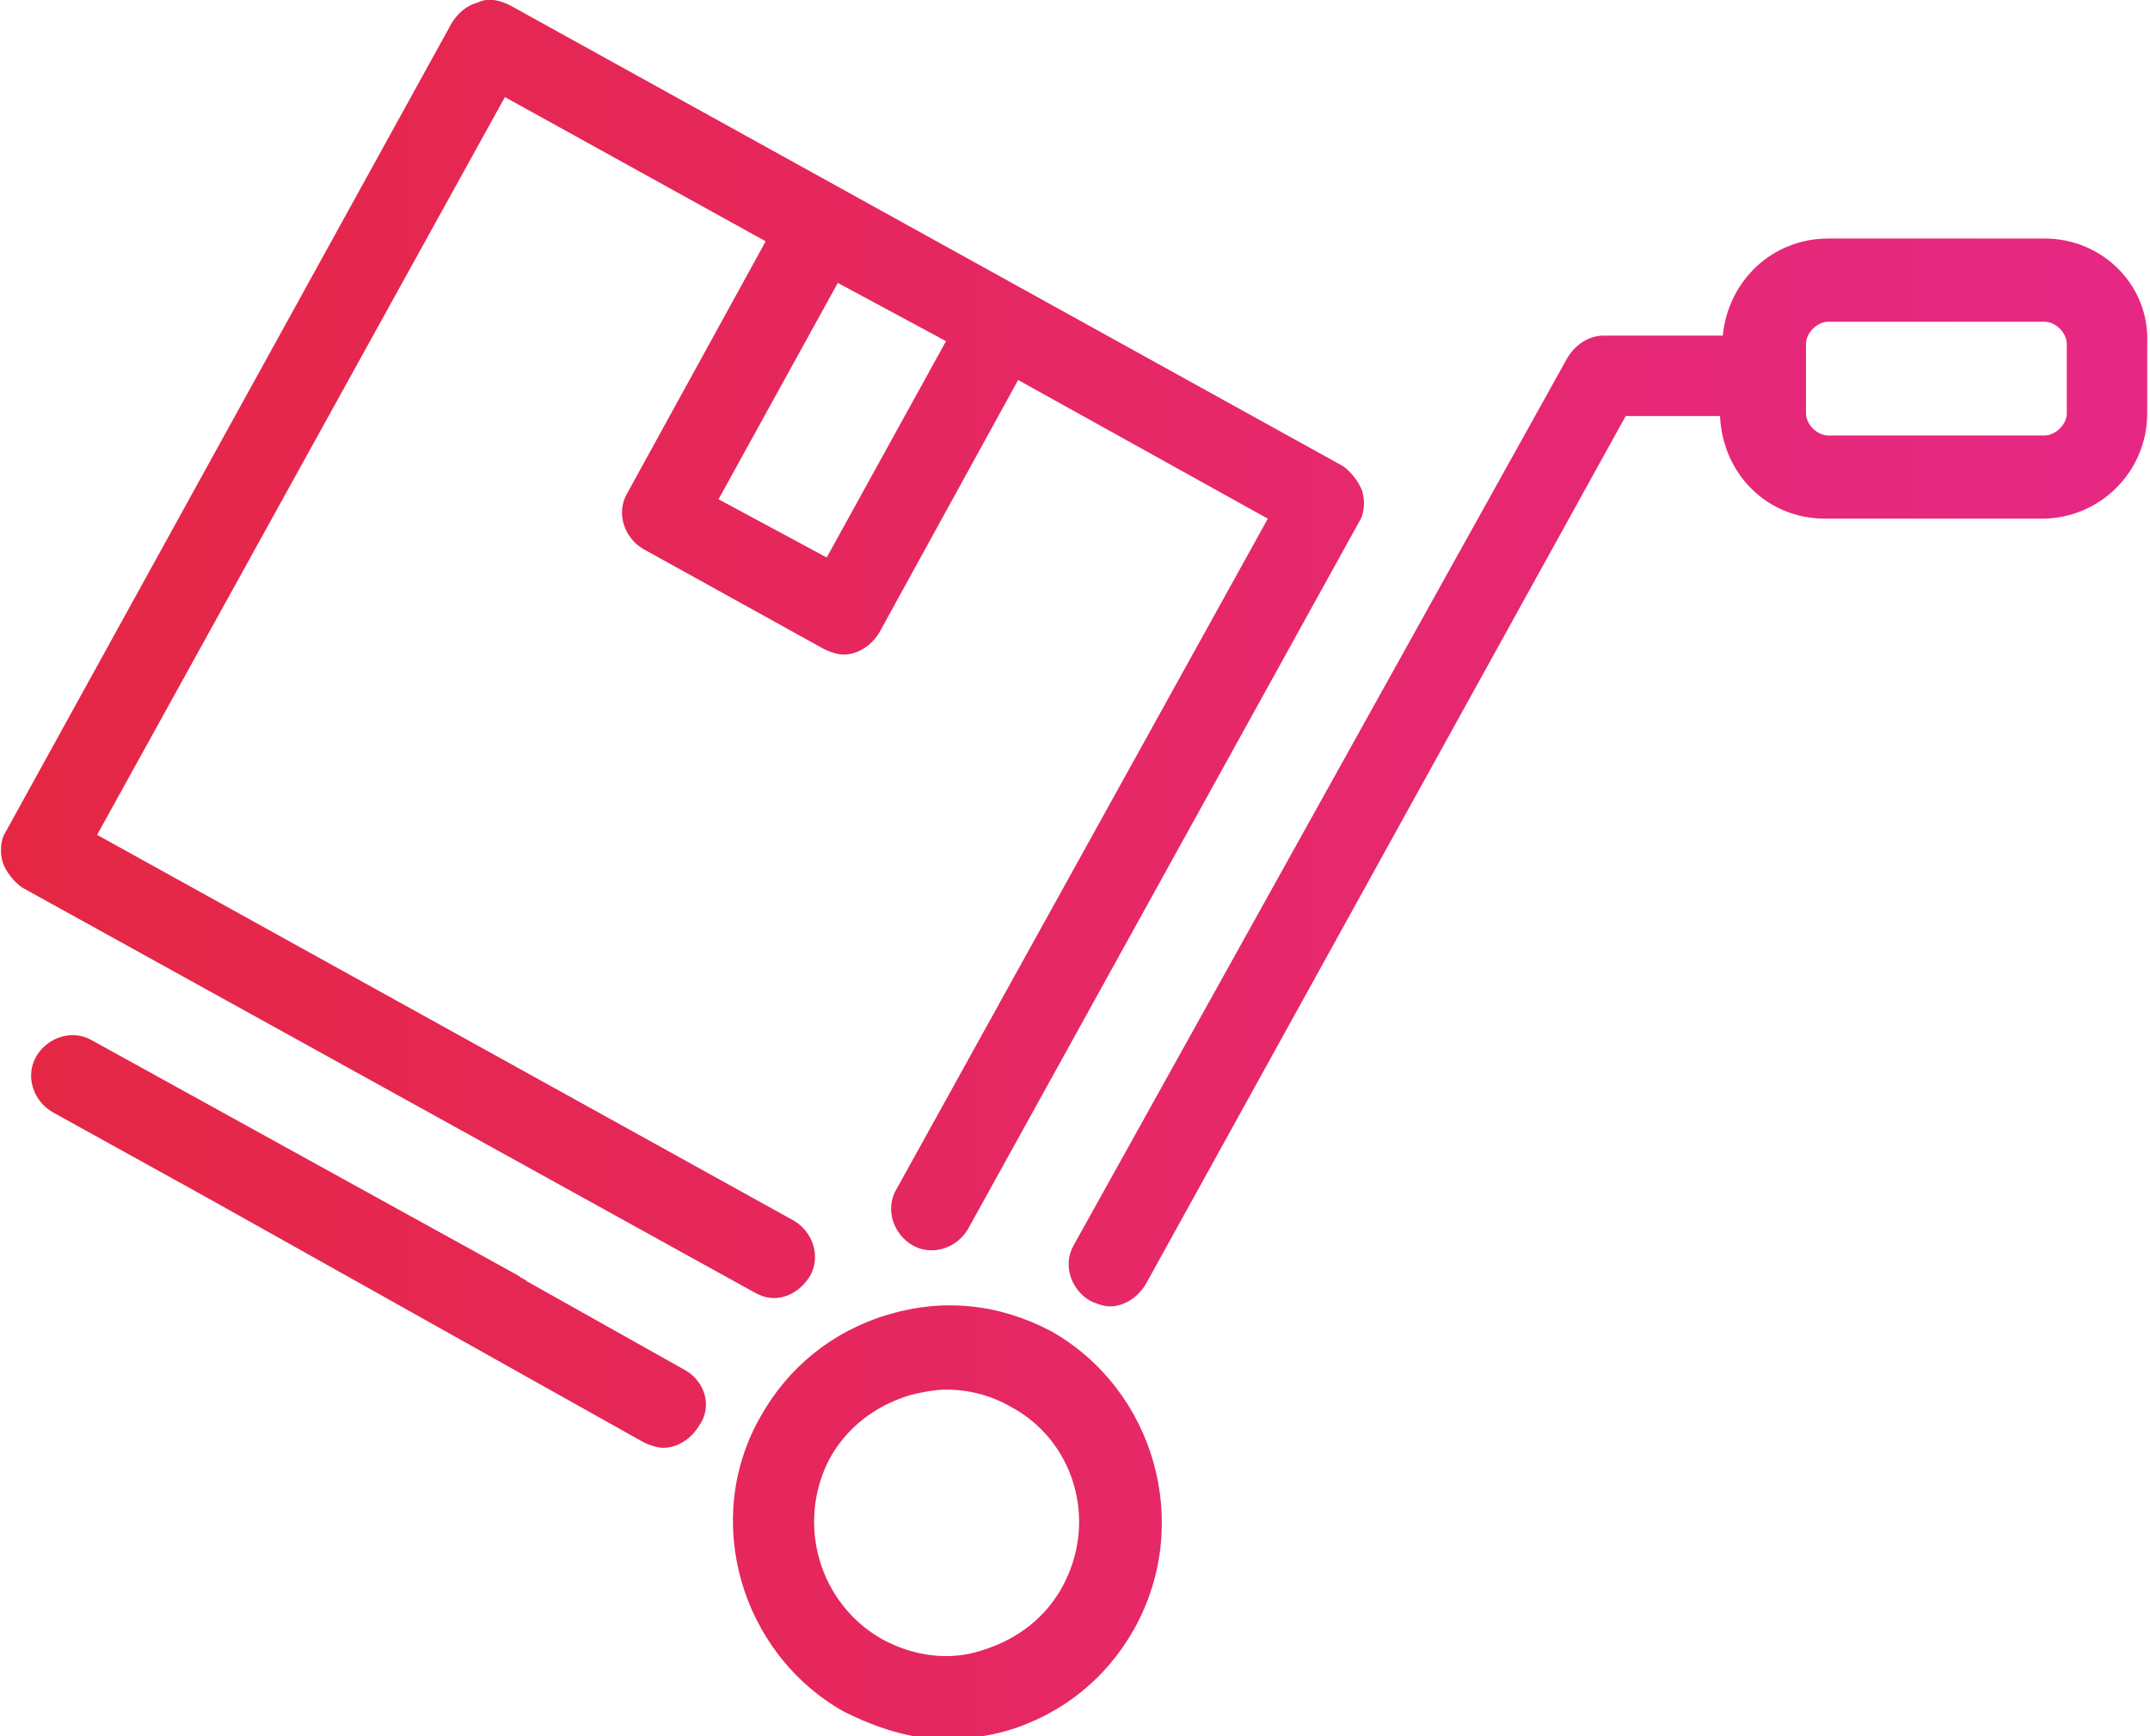
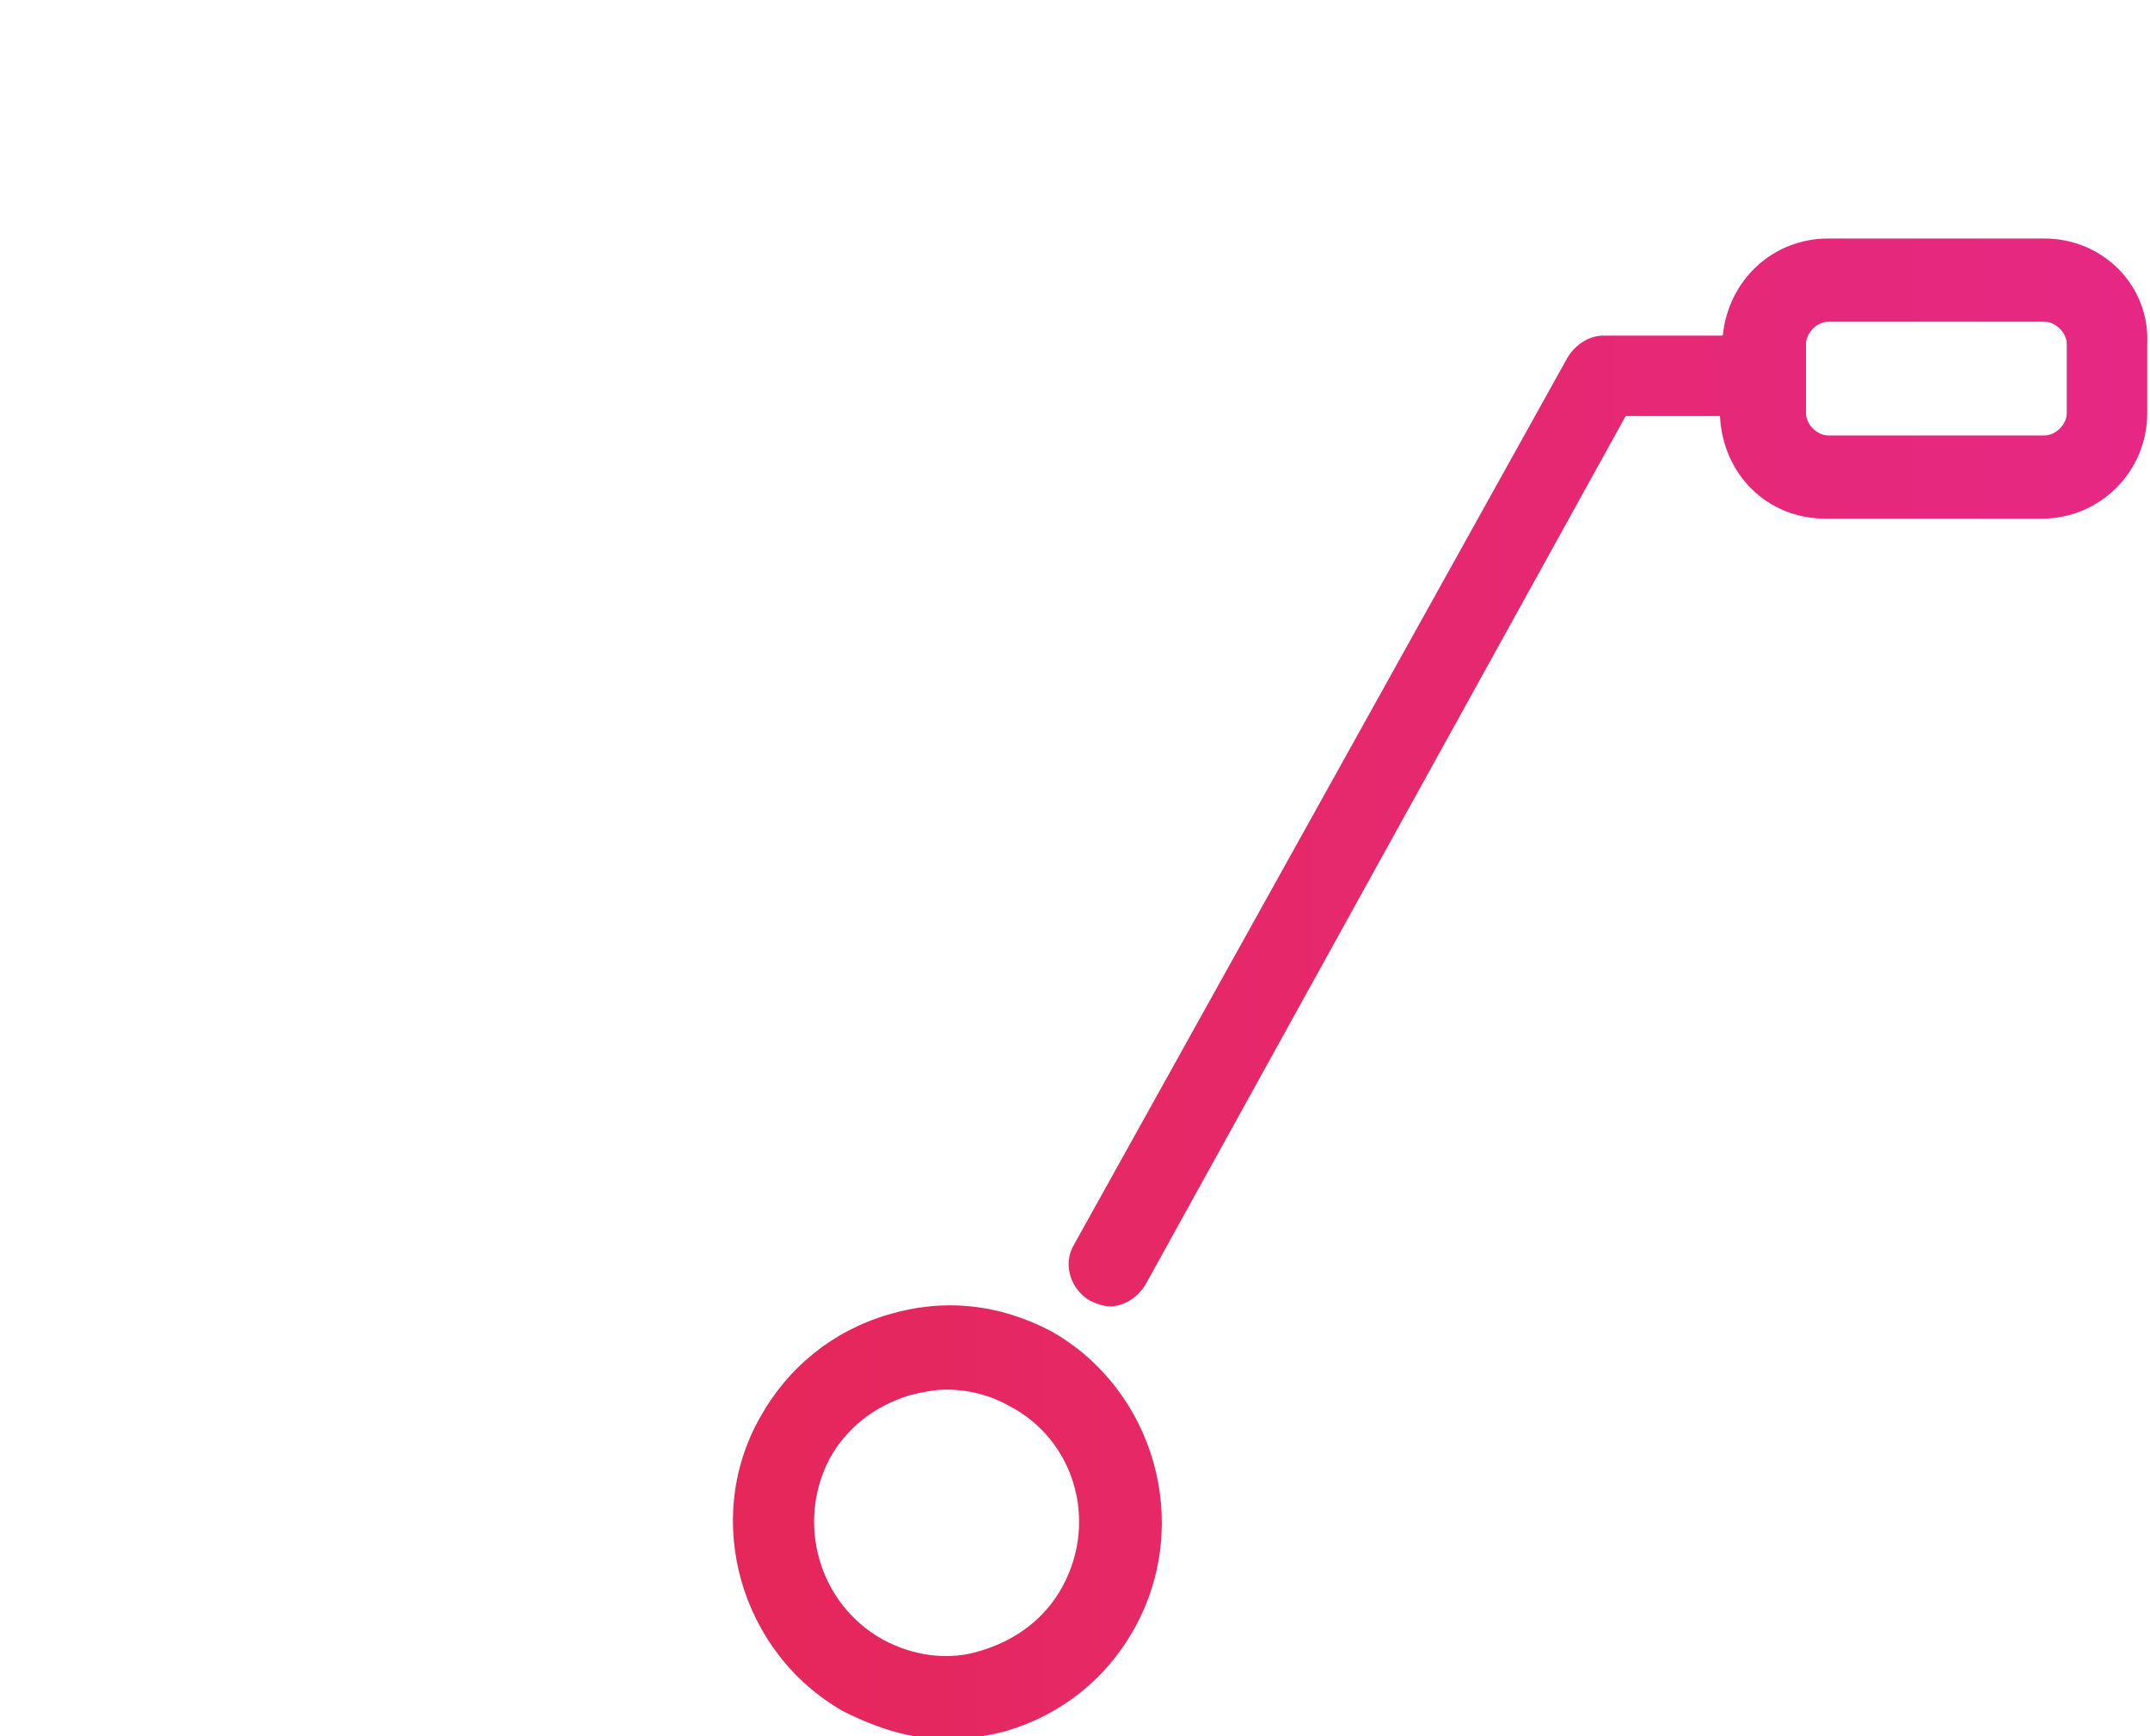
<svg xmlns="http://www.w3.org/2000/svg" version="1.1" id="Ebene_1" x="0px" y="0px" viewBox="0 0 77.5 62.6" style="enable-background:new 0 0 77.5 62.6;" xml:space="preserve">
  <style type="text/css">
	.st0{fill:url(#SVGID_1_);}
	.st1{fill:url(#SVGID_2_);}
	.st2{fill:url(#SVGID_3_);}
	.st3{fill:url(#SVGID_4_);}
</style>
  <g>
    <linearGradient id="SVGID_1_" gradientUnits="userSpaceOnUse" x1="-2.705" y1="23.393" x2="77.996" y2="23.393">
      <stop offset="0" style="stop-color:#E52742" />
      <stop offset="1" style="stop-color:#E62885" />
    </linearGradient>
-     <path class="st0" d="M27.9,46.8c0.5,0,1-0.3,1.3-0.8c0.4-0.7,0.1-1.6-0.6-2L3.5,30.1L18.2,3.5l9.4,5.2l-5,9.1   c-0.4,0.7-0.1,1.6,0.6,2l6.5,3.6c0.2,0.1,0.5,0.2,0.7,0.2c0.5,0,1-0.3,1.3-0.8l5-9.1l9,5L32.3,42.9c-0.4,0.7-0.1,1.6,0.6,2   c0.7,0.4,1.6,0.1,2-0.6l14.1-25.5c0.2-0.3,0.2-0.8,0.1-1.1s-0.4-0.7-0.7-0.9L18.4,0.2C18,0,17.6-0.1,17.2,0.1   c-0.4,0.1-0.7,0.4-0.9,0.7L0.2,30c-0.2,0.3-0.2,0.8-0.1,1.1s0.4,0.7,0.7,0.9l26.4,14.6C27.4,46.7,27.6,46.8,27.9,46.8z M29.8,20.1   l-3.9-2.1l4.3-7.8l3.9,2.1L29.8,20.1z" />
    <linearGradient id="SVGID_2_" gradientUnits="userSpaceOnUse" x1="-2.705" y1="44.721" x2="77.996" y2="44.721">
      <stop offset="0" style="stop-color:#E52742" />
      <stop offset="1" style="stop-color:#E62885" />
    </linearGradient>
-     <path class="st1" d="M24.7,49.4L19,46.2c-0.1-0.1-0.2-0.1-0.3-0.2L3.3,37.5c-0.7-0.4-1.6-0.1-2,0.6c-0.4,0.7-0.1,1.6,0.6,2l5.6,3.1   c0,0,0,0,0,0L23.2,52c0.2,0.1,0.5,0.2,0.7,0.2c0.5,0,1-0.3,1.3-0.8C25.7,50.7,25.4,49.8,24.7,49.4z" />
    <linearGradient id="SVGID_3_" gradientUnits="userSpaceOnUse" x1="-2.705" y1="54.847" x2="77.996" y2="54.847">
      <stop offset="0" style="stop-color:#E52742" />
      <stop offset="1" style="stop-color:#E62885" />
    </linearGradient>
    <path class="st2" d="M37.9,48C36,47,34,46.8,32,47.4c-2,0.6-3.6,1.9-4.6,3.7c-2.1,3.7-0.7,8.5,3,10.6c1.2,0.6,2.4,1,3.7,1   c0.7,0,1.5-0.1,2.2-0.3c2-0.6,3.6-1.9,4.6-3.7C43,54.9,41.6,50.1,37.9,48z M38.3,57.2c-0.6,1.1-1.6,1.9-2.9,2.3   c-1.2,0.4-2.5,0.2-3.6-0.4c-2.3-1.3-3.1-4.2-1.9-6.5c0.6-1.1,1.6-1.9,2.9-2.3c0.4-0.1,0.9-0.2,1.3-0.2c0.8,0,1.6,0.2,2.3,0.6   C38.7,51.9,39.6,54.8,38.3,57.2z" />
    <linearGradient id="SVGID_4_" gradientUnits="userSpaceOnUse" x1="-2.705" y1="27.88" x2="77.996" y2="27.88">
      <stop offset="0" style="stop-color:#E52742" />
      <stop offset="1" style="stop-color:#E62885" />
    </linearGradient>
    <path class="st3" d="M73.7,8.6h-7.8c-2,0-3.6,1.5-3.8,3.5l-4.3,0c-0.5,0-1,0.3-1.3,0.8L38.7,44.9c-0.4,0.7-0.1,1.6,0.6,2   c0.2,0.1,0.5,0.2,0.7,0.2c0.5,0,1-0.3,1.3-0.8l17.3-31.3l3.4,0c0.1,2.1,1.7,3.7,3.8,3.7h7.8c2.1,0,3.8-1.7,3.8-3.8v-2.5   C77.5,10.3,75.8,8.6,73.7,8.6z M74.5,14.9c0,0.4-0.4,0.8-0.8,0.8h-7.8c-0.4,0-0.8-0.4-0.8-0.8v-2.5c0-0.4,0.4-0.8,0.8-0.8h7.8   c0.4,0,0.8,0.4,0.8,0.8V14.9z" />
  </g>
</svg>